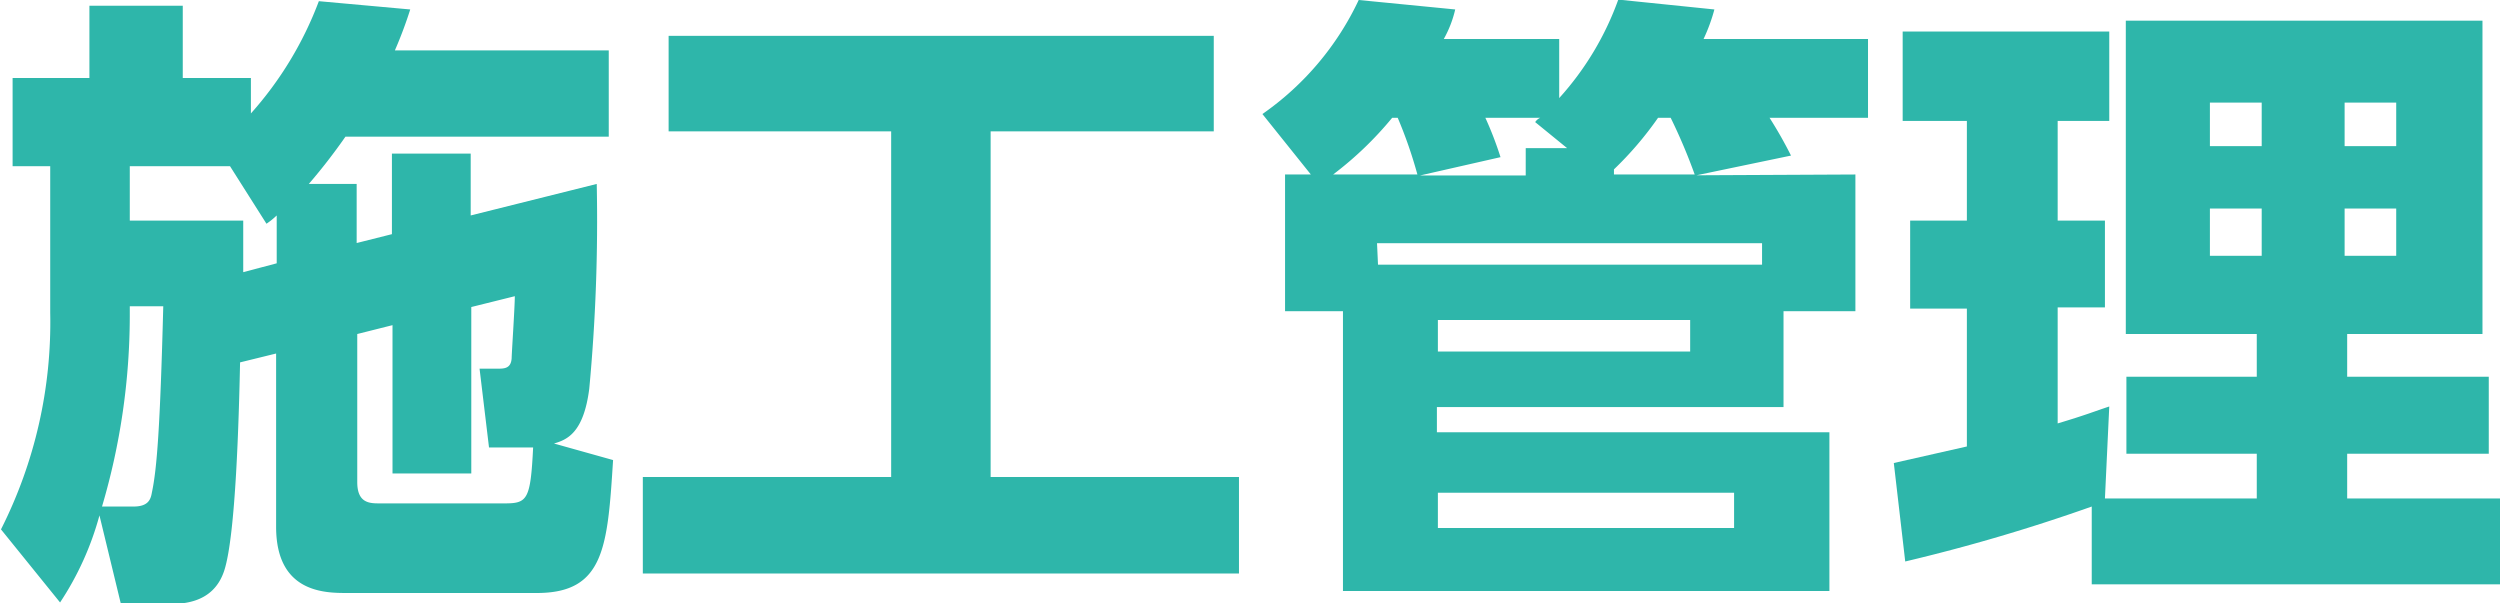
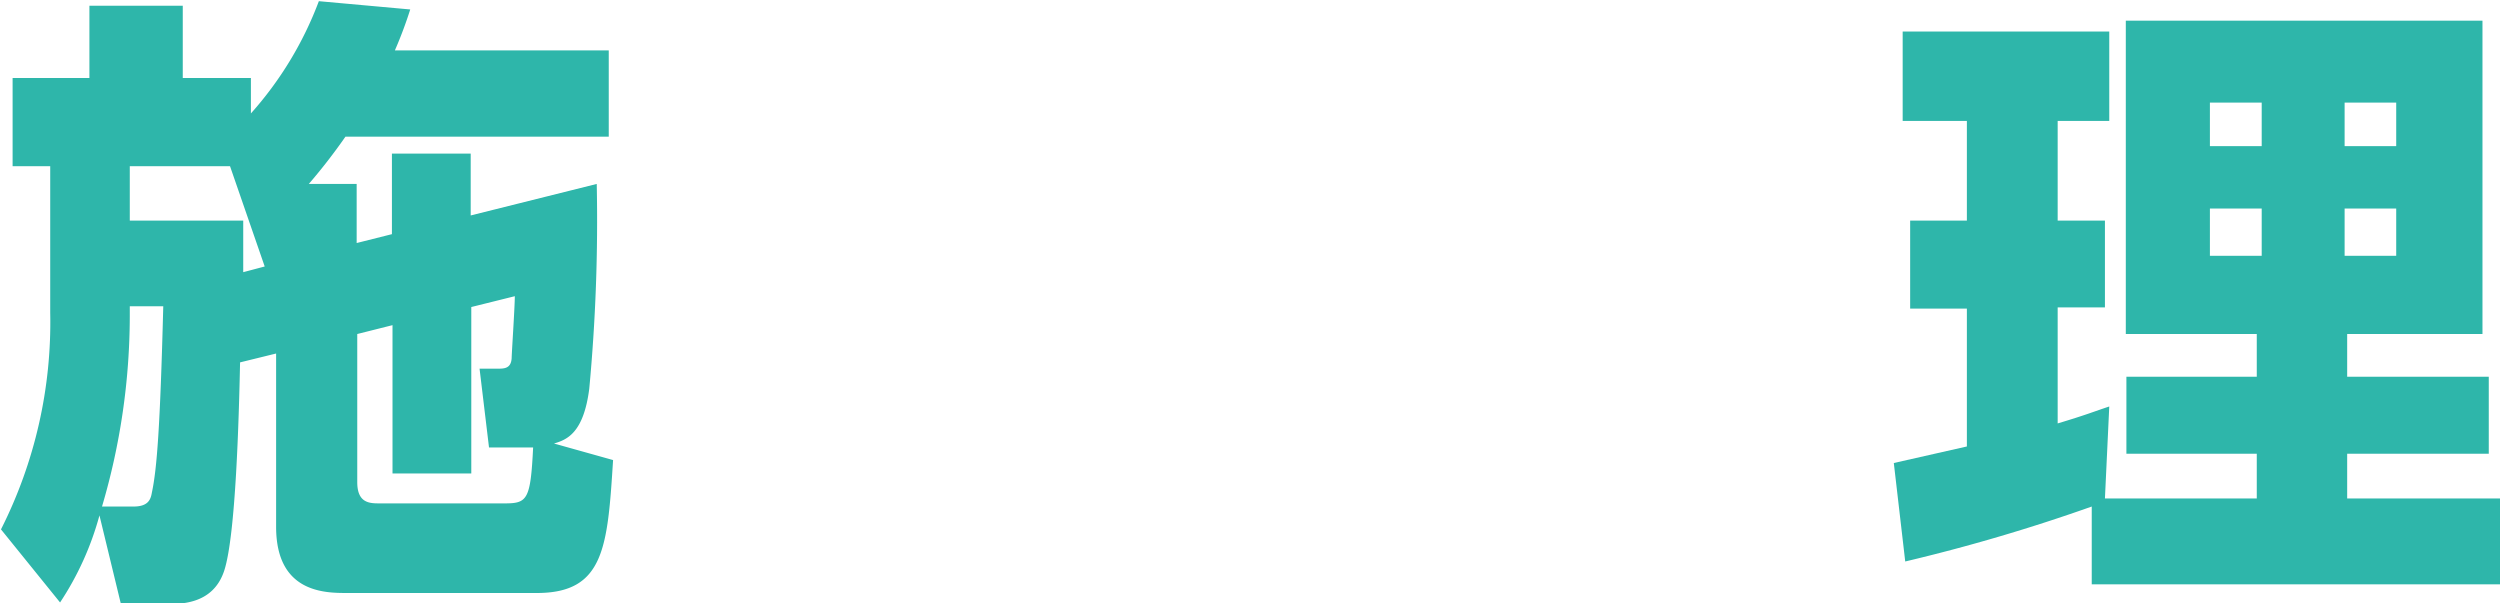
<svg xmlns="http://www.w3.org/2000/svg" id="レイヤー_1" data-name="レイヤー 1" viewBox="0 0 126.94 30.62">
  <defs>
    <style>.cls-1{fill:#2eb6aa;}</style>
  </defs>
  <title>license_1</title>
-   <path class="cls-1" d="M12.14,18.73c-.06,2.84-.22,8.76-.8,10.56S9,31,8.27,31H6.09L5,26.5a15.21,15.21,0,0,1-2,4.42L0,27.21a23.31,23.31,0,0,0,2.5-11V8.77H.59V4.29h3.9V.62H9.23V4.29h3.46v1.8A18.1,18.1,0,0,0,16.14.39l4.64.42A21.42,21.42,0,0,1,20,2.89H30.86V7.27H17.49a29.23,29.23,0,0,1-1.86,2.4h2.43v3l1.79-.45V8.13h4v3.14l6.4-1.6a91.58,91.58,0,0,1-.38,10.4c-.29,2.27-1.15,2.59-1.79,2.78l3,.84c-.28,4.41-.44,6.75-3.87,6.75H17.58c-1.12,0-3.61,0-3.61-3.36v-8.8ZM6.73,26.05c.74,0,.87-.35.93-.7.26-1.22.42-3.33.58-9.47H6.54v.51a34.29,34.29,0,0,1-1.41,9.66ZM14,13.7V11.27a3.7,3.7,0,0,1-.52.42L11.63,8.77H6.54v2.76H12.3c0,.67,0,1.12,0,2.62Zm10.78,9.35-.48-4h.9c.35,0,.7,0,.73-.54,0-.22.16-2.59.16-3.14l-2.21.55v8.45h-4V16.84l-1.79.45v7.52c0,1.08.64,1.08,1.15,1.08h6.34c1.15,0,1.31-.19,1.44-2.84Z" transform="translate(0.05 -0.33)" />
-   <path class="cls-1" d="M33.9,2.15H61.58V7H50.25V24.55H62.86v4.9H32.59v-4.9H45.2V7H33.9Z" transform="translate(0.05 -0.33)" />
-   <path class="cls-1" d="M94.16,9.19v6.94H90.51V21H72.91v1.28H92.84v8.06H68.14V16.13H65.2V9.19h1.31L64.05,6.12A14.64,14.64,0,0,0,68.94.33l4.9.48a5.68,5.68,0,0,1-.58,1.5h5.86v3a15,15,0,0,0,3-5L87,.81a8.88,8.88,0,0,1-.55,1.5h8.35v4h-5a21.53,21.53,0,0,1,1.09,1.92l-4.8,1Zm-22.24,0a22.64,22.64,0,0,0-1-2.88h-.28a17.66,17.66,0,0,1-3,2.88Zm-2,4.58H89.42V12.68H69.87Zm9.6-5.92L77.9,6.53a.6.6,0,0,1,.26-.22H75.37a17.71,17.71,0,0,1,.77,2l-4.09.93h5.37V7.85Zm-6.56,8.73v1.6H85.77v-1.6Zm0,8.77v1.79H88V25.35ZM86,9.19a28.31,28.31,0,0,0-1.22-2.88h-.64a17.43,17.43,0,0,1-2.24,2.62v.26Z" transform="translate(0.05 -0.33)" />
+   <path class="cls-1" d="M12.14,18.73c-.06,2.84-.22,8.76-.8,10.56S9,31,8.27,31H6.09L5,26.5a15.21,15.21,0,0,1-2,4.42L0,27.21a23.31,23.31,0,0,0,2.5-11V8.77H.59V4.29h3.9V.62H9.23V4.29h3.46v1.8A18.1,18.1,0,0,0,16.14.39l4.64.42A21.42,21.42,0,0,1,20,2.89H30.86V7.27H17.49a29.23,29.23,0,0,1-1.86,2.4h2.43v3l1.79-.45V8.13h4v3.14l6.4-1.6a91.58,91.58,0,0,1-.38,10.4c-.29,2.27-1.15,2.59-1.79,2.78l3,.84c-.28,4.41-.44,6.75-3.87,6.75H17.58c-1.12,0-3.61,0-3.61-3.36v-8.8ZM6.73,26.05c.74,0,.87-.35.93-.7.26-1.22.42-3.33.58-9.47H6.54v.51a34.29,34.29,0,0,1-1.41,9.66ZM14,13.7a3.7,3.7,0,0,1-.52.42L11.63,8.77H6.54v2.76H12.3c0,.67,0,1.12,0,2.62Zm10.78,9.35-.48-4h.9c.35,0,.7,0,.73-.54,0-.22.16-2.59.16-3.14l-2.21.55v8.45h-4V16.84l-1.79.45v7.52c0,1.08.64,1.08,1.15,1.08h6.34c1.15,0,1.31-.19,1.44-2.84Z" transform="translate(0.05 -0.33)" />
  <path class="cls-1" d="M106.16,26.05a91.17,91.17,0,0,1-9.47,2.79l-.58-5L99.82,23v-7H96.94V11.53h2.88V6.47H96.56V1.93h10.49V6.47h-2.62v5.06h2.4v4.41h-2.4v5.89c1.41-.42,1.95-.64,2.62-.86l-.22,4.67h7.71V23.37h-6.62V19.46h6.62V17.29h-6.65V1.38H126V17.29h-6.87v2.17h7.19v3.91h-7.19v2.27h7.8V30H106.16Zm6-20.51V7.75h2.63V5.54Zm0,5.38v2.4h2.63v-2.4ZM119,5.54V7.75h2.62V5.54Zm0,5.38v2.4h2.62v-2.4Z" transform="translate(0.05 -0.33)" />
</svg>